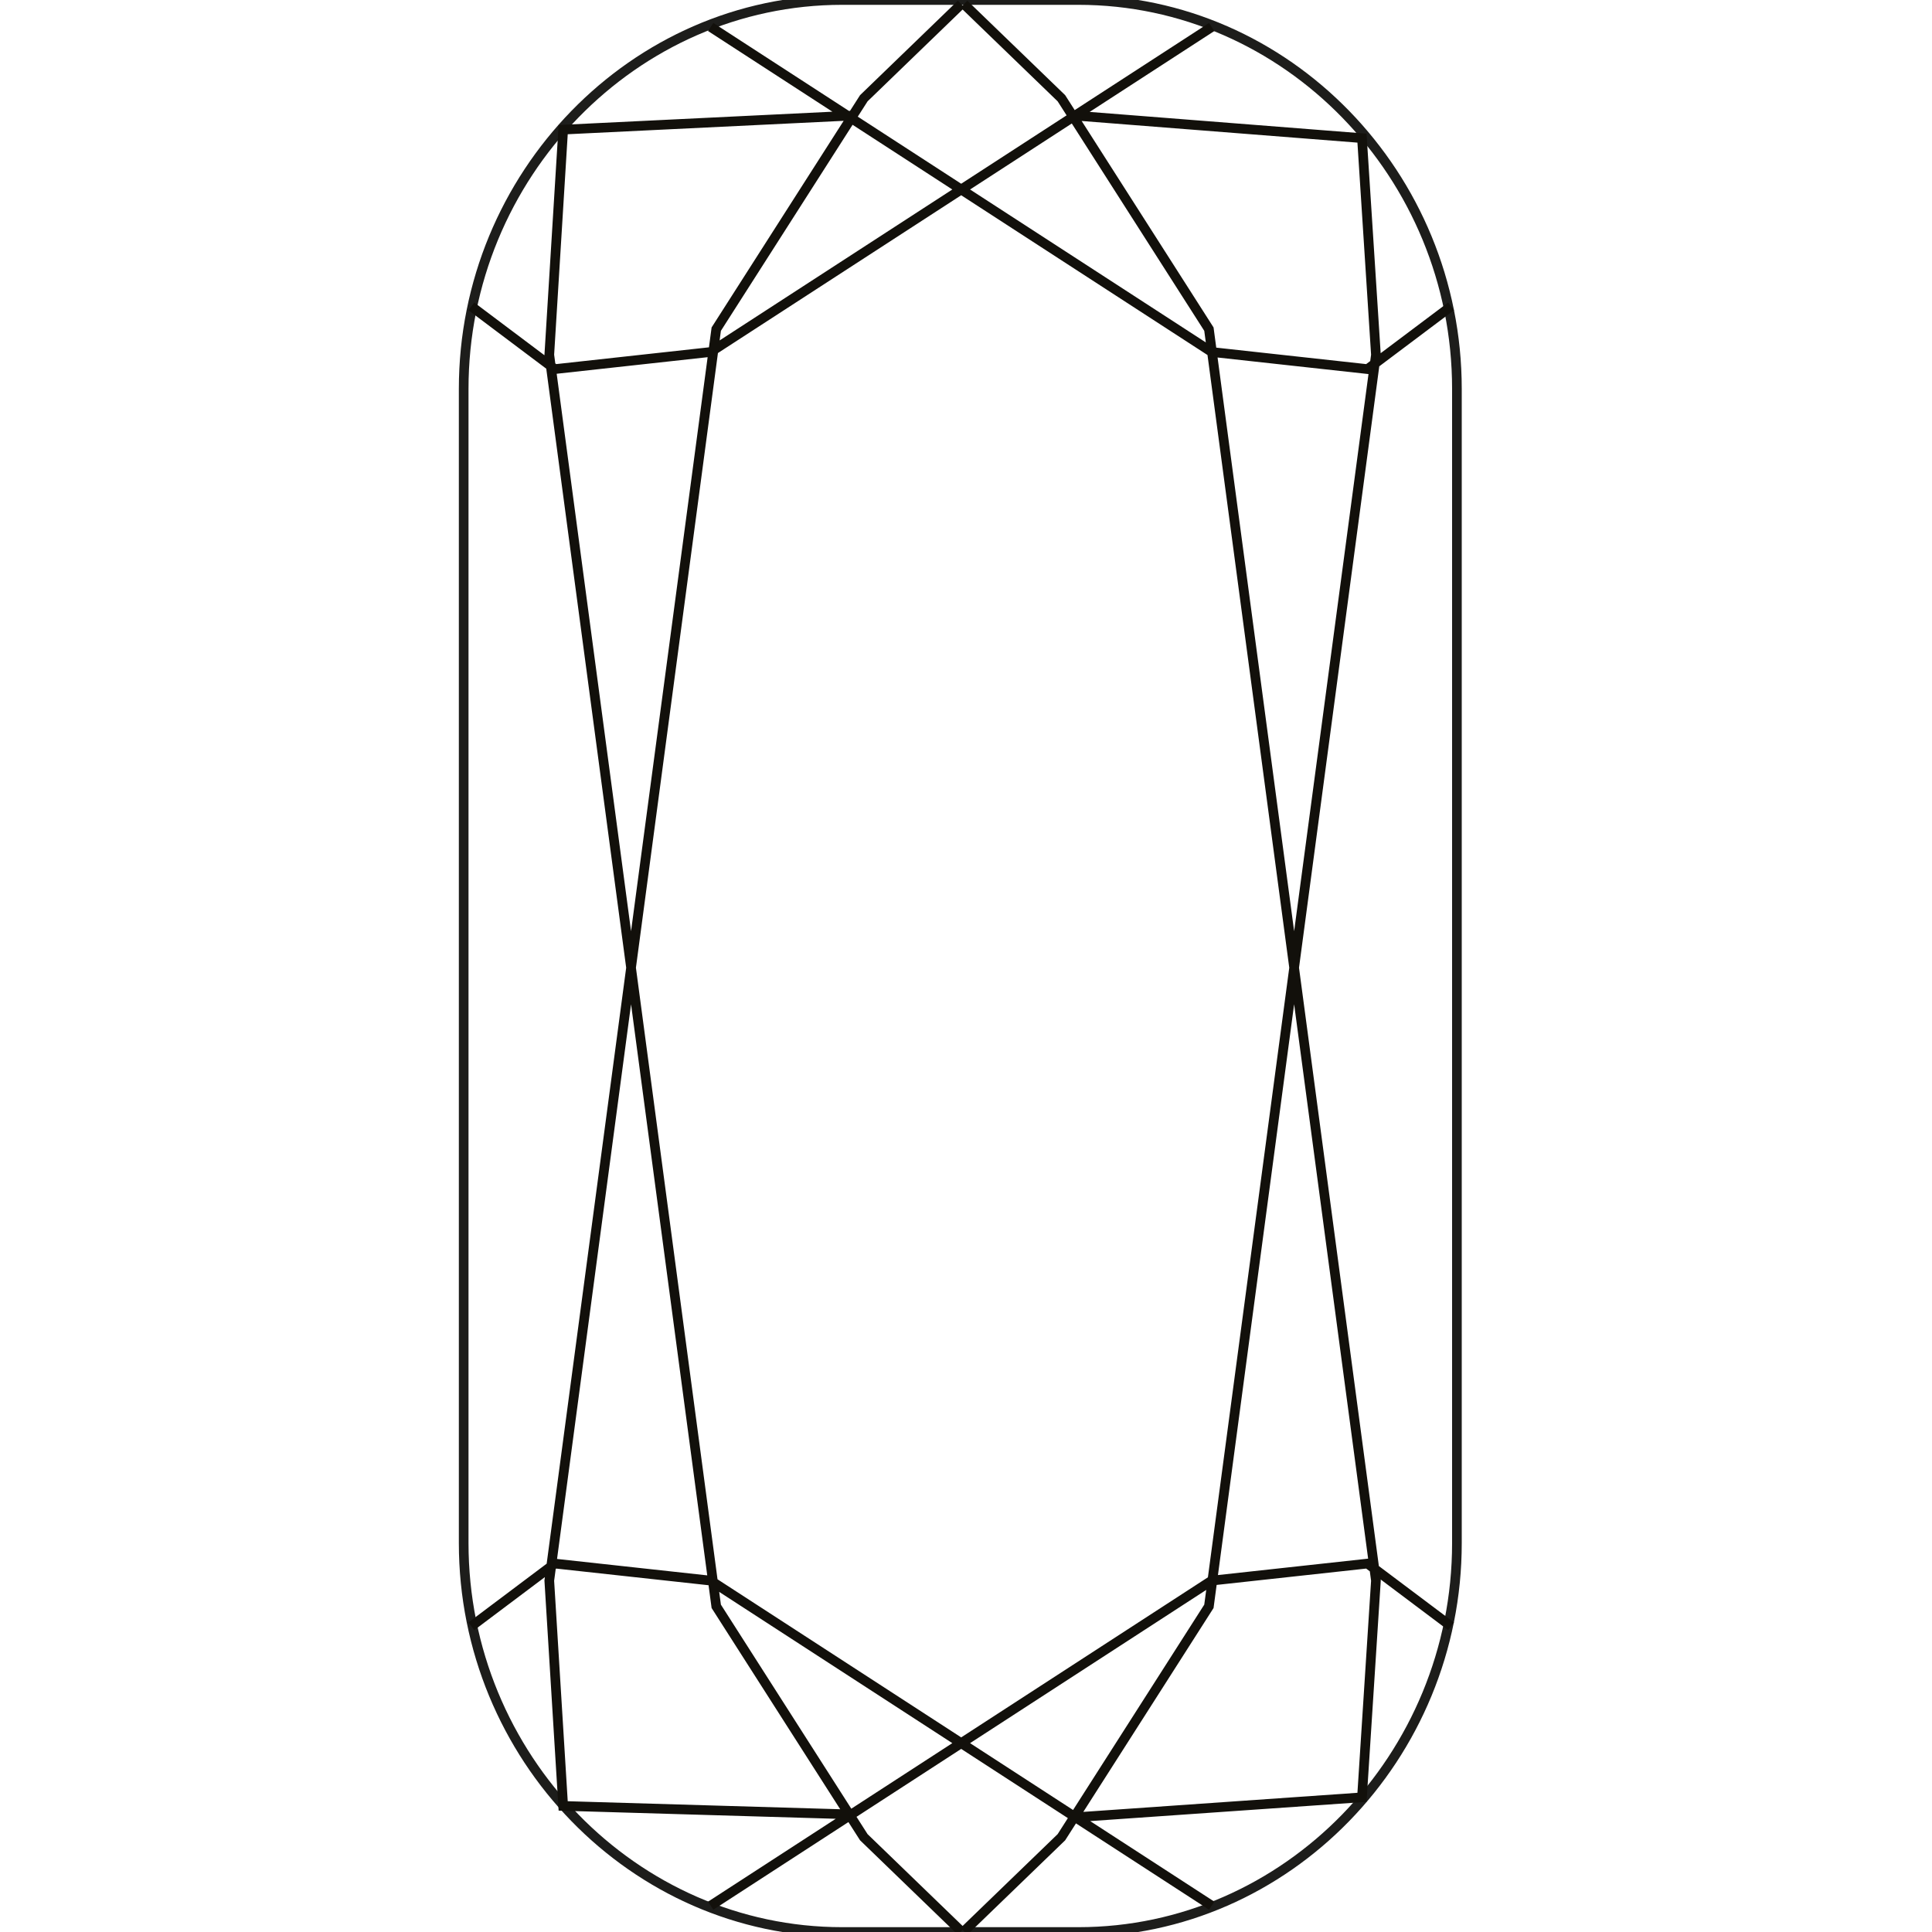
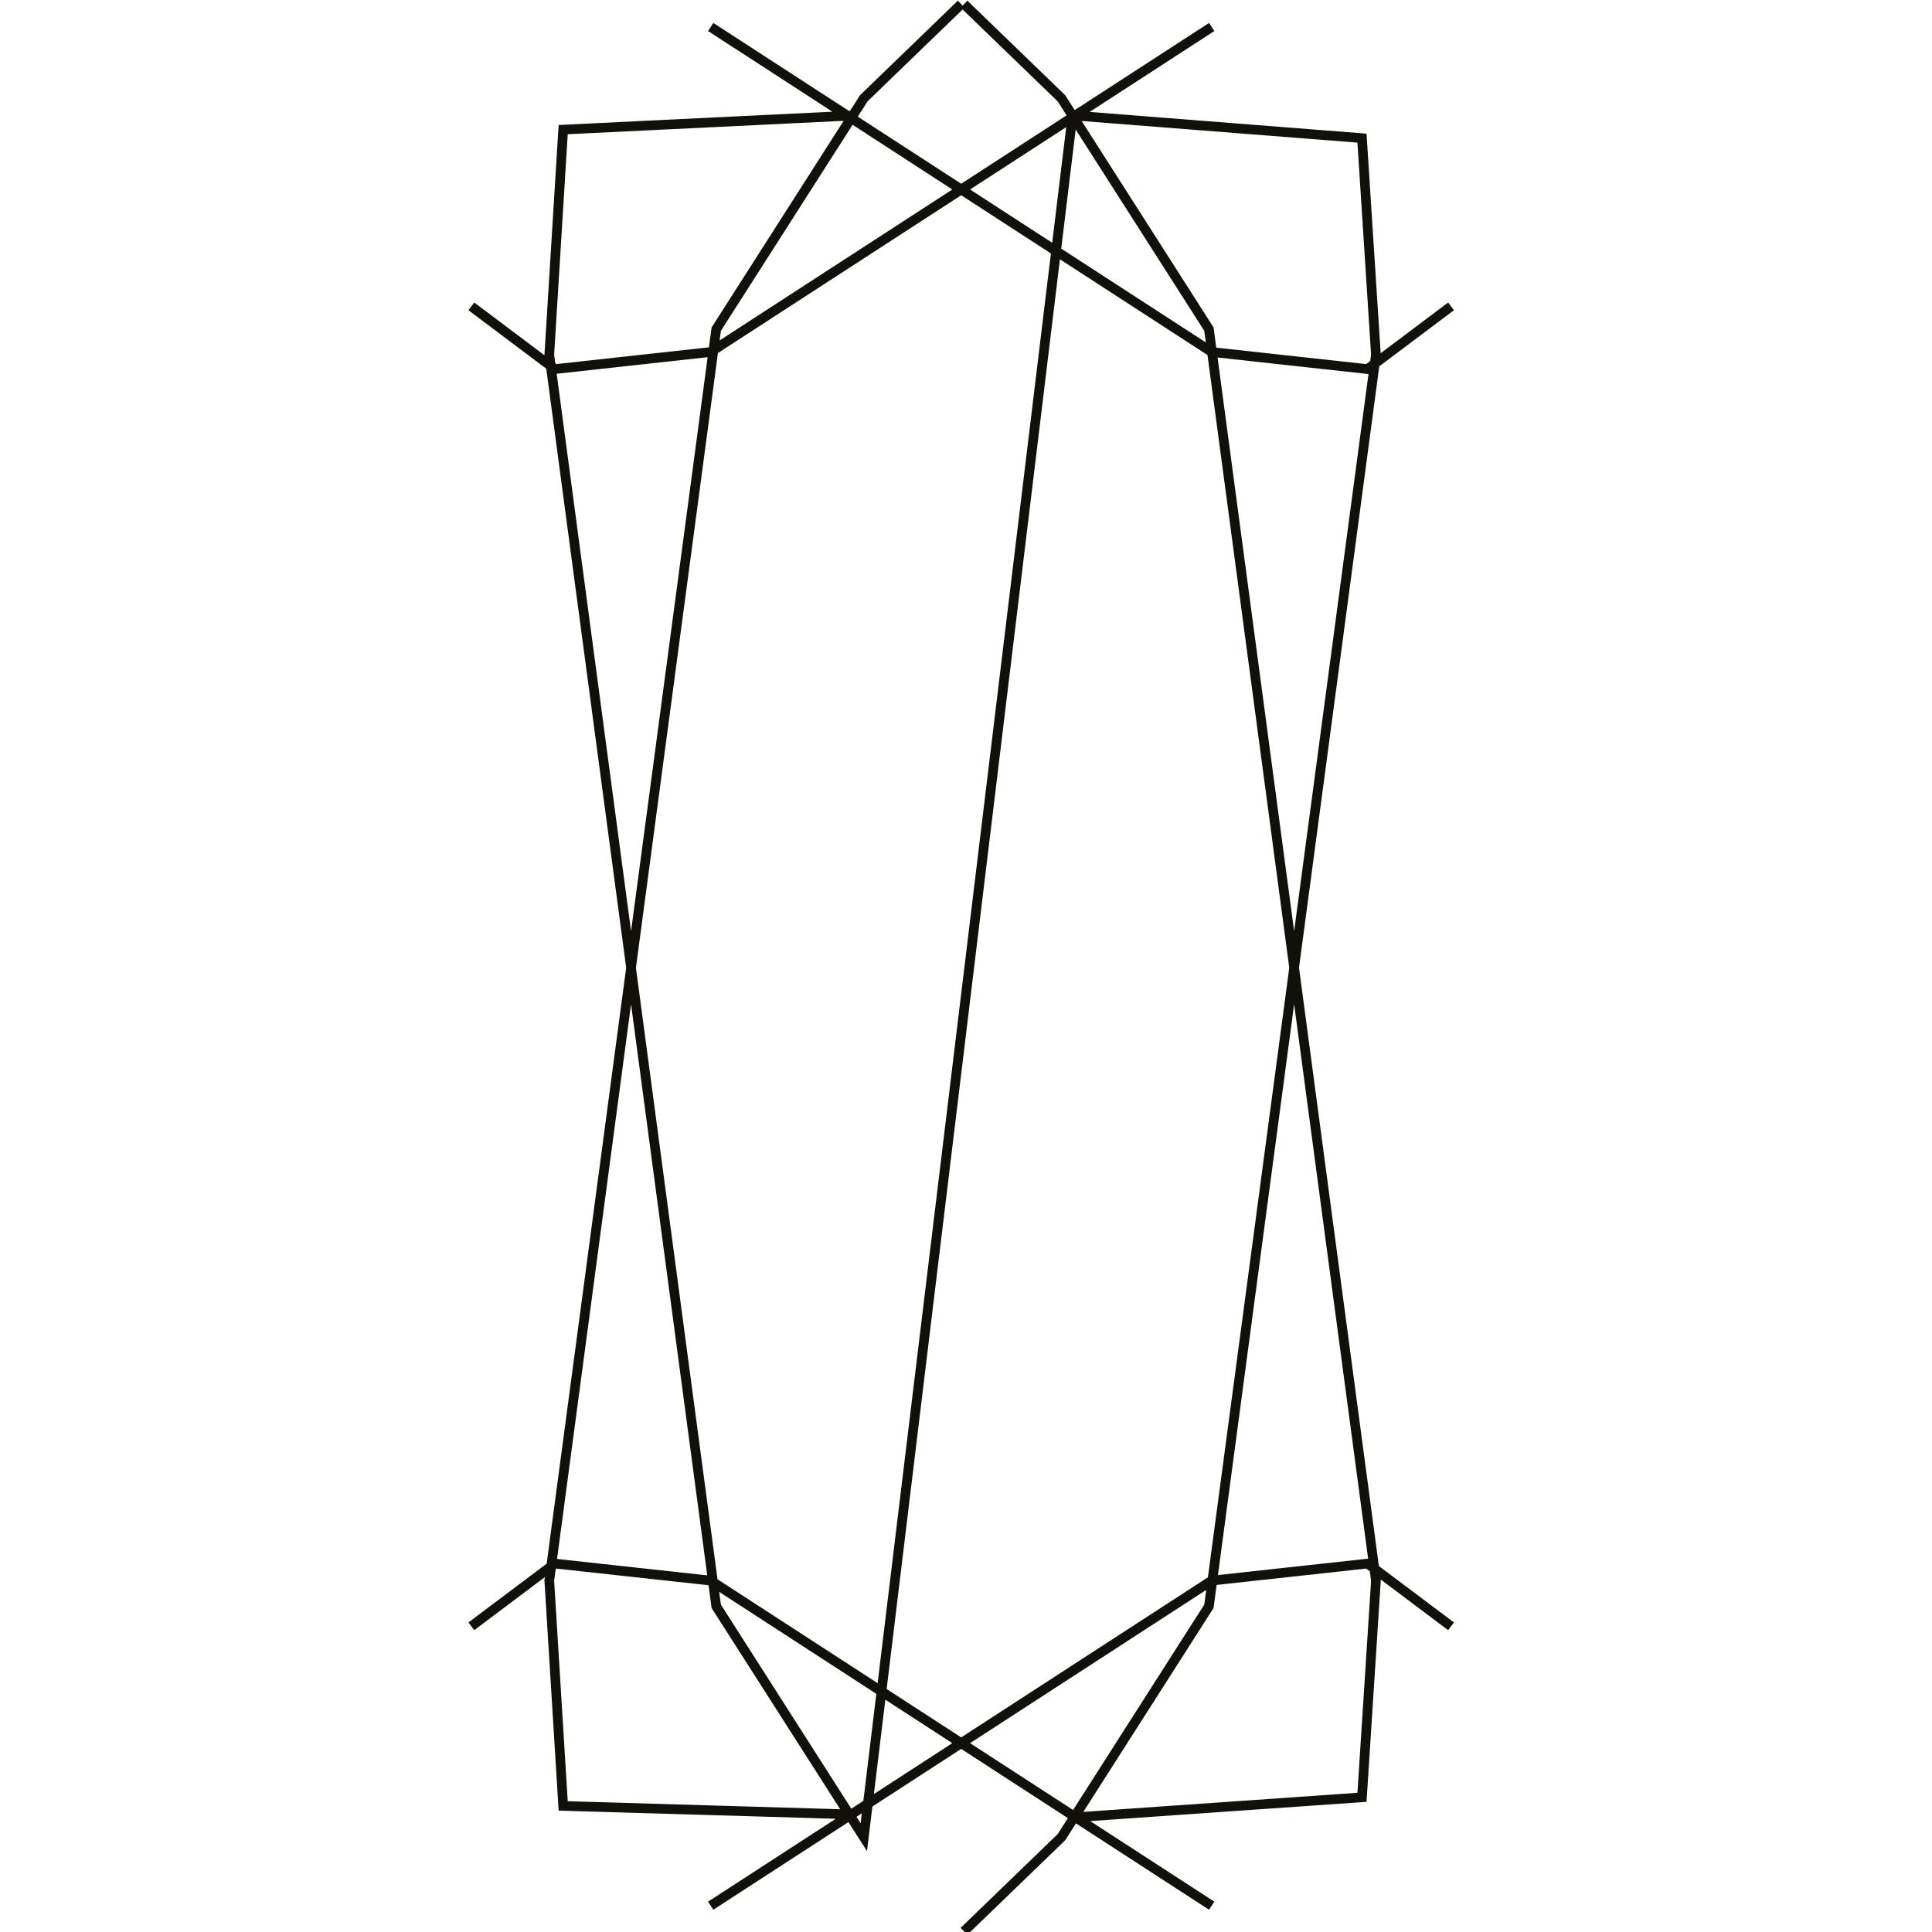
<svg xmlns="http://www.w3.org/2000/svg" version="1.1" viewBox="0 0 100 100" height="100px" width="100px">
  <title>Artboard Copy</title>
  <g fill-rule="evenodd" fill="none" stroke-width="1" stroke="none" id="Artboard-Copy">
    <g stroke-width="0.5" transform="translate(24, 0)" id="c-ashoka">
-       <path stroke="#1D1D1B" id="Path" d="M19.59,0 L31.82,0 C42.596,0 51.41,9.064 51.41,20.132 L51.41,79.867 C51.41,90.939 42.596,100 31.82,100 L19.59,100 C8.817,100 0,90.942 0,79.867 L0,20.132 C0,9.064 8.817,0 19.59,0" />
-       <path stroke="#12100B" id="Shape" d="M25.896,0.214 L30.938,5.085 L38.573,17.036 L47.218,81.812 L46.496,93.029 L31.656,94.063 M25.752,0.214 L20.711,5.085 L13.073,17.036 L4.431,81.812 L5.15,93.474 L20.133,93.915 M25.896,99.965 L30.938,95.094 L38.573,83.143 L47.218,18.367 L46.496,7.15 L31.513,5.974 M25.752,99.965 L20.711,95.094 L13.073,83.143 L4.431,18.367 L5.15,6.709 L20.277,5.974 M38.717,1.397 L12.785,18.219 L4.719,19.105 L0.396,15.857 M12.785,1.397 L38.717,18.219 L46.783,19.105 L51.106,15.857 M38.717,98.638 L12.785,81.812 L4.719,80.93 L0.396,84.177 M12.785,98.638 L38.717,81.812 L46.783,80.93 L51.106,84.177" />
+       <path stroke="#12100B" id="Shape" d="M25.896,0.214 L30.938,5.085 L38.573,17.036 L47.218,81.812 L46.496,93.029 L31.656,94.063 M25.752,0.214 L20.711,5.085 L13.073,17.036 L4.431,81.812 L5.15,93.474 L20.133,93.915 M25.896,99.965 L30.938,95.094 L38.573,83.143 L47.218,18.367 L46.496,7.15 L31.513,5.974 L20.711,95.094 L13.073,83.143 L4.431,18.367 L5.15,6.709 L20.277,5.974 M38.717,1.397 L12.785,18.219 L4.719,19.105 L0.396,15.857 M12.785,1.397 L38.717,18.219 L46.783,19.105 L51.106,15.857 M38.717,98.638 L12.785,81.812 L4.719,80.93 L0.396,84.177 M12.785,98.638 L38.717,81.812 L46.783,80.93 L51.106,84.177" />
    </g>
  </g>
</svg>